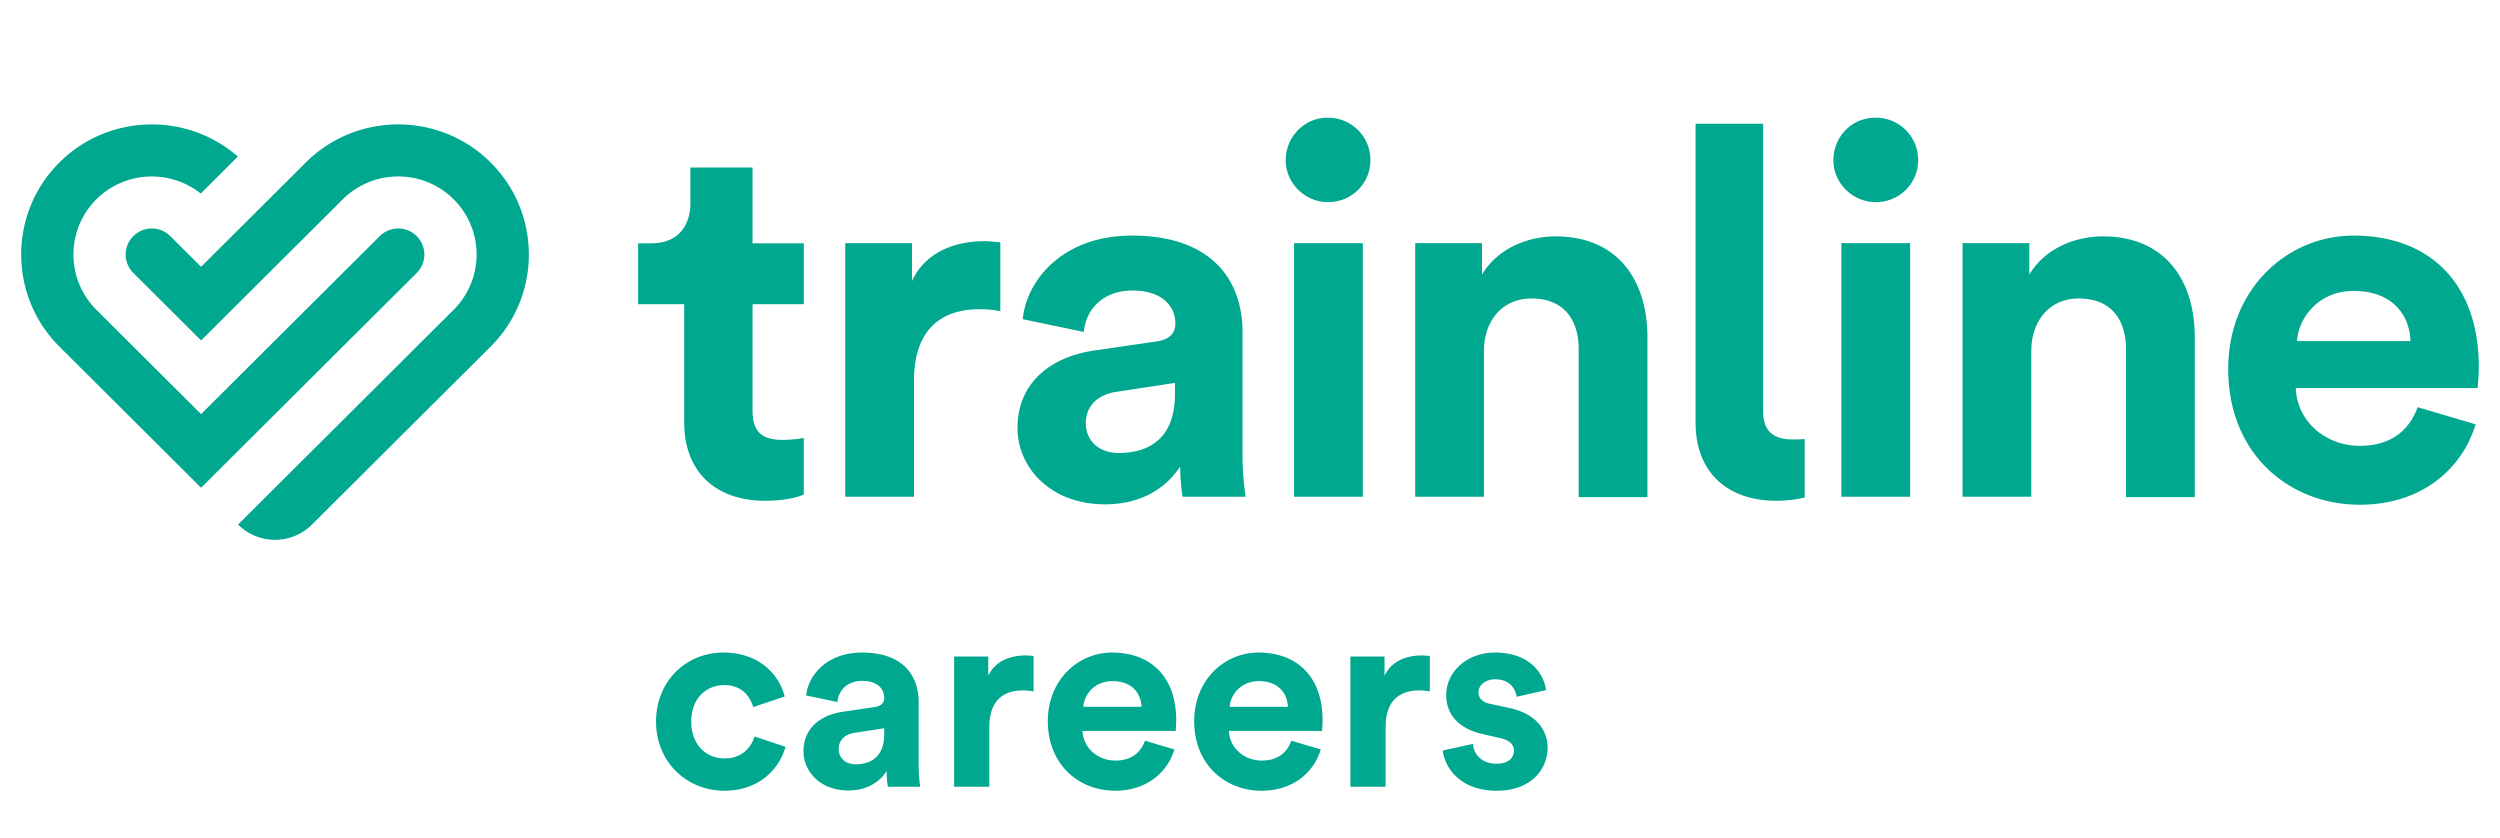
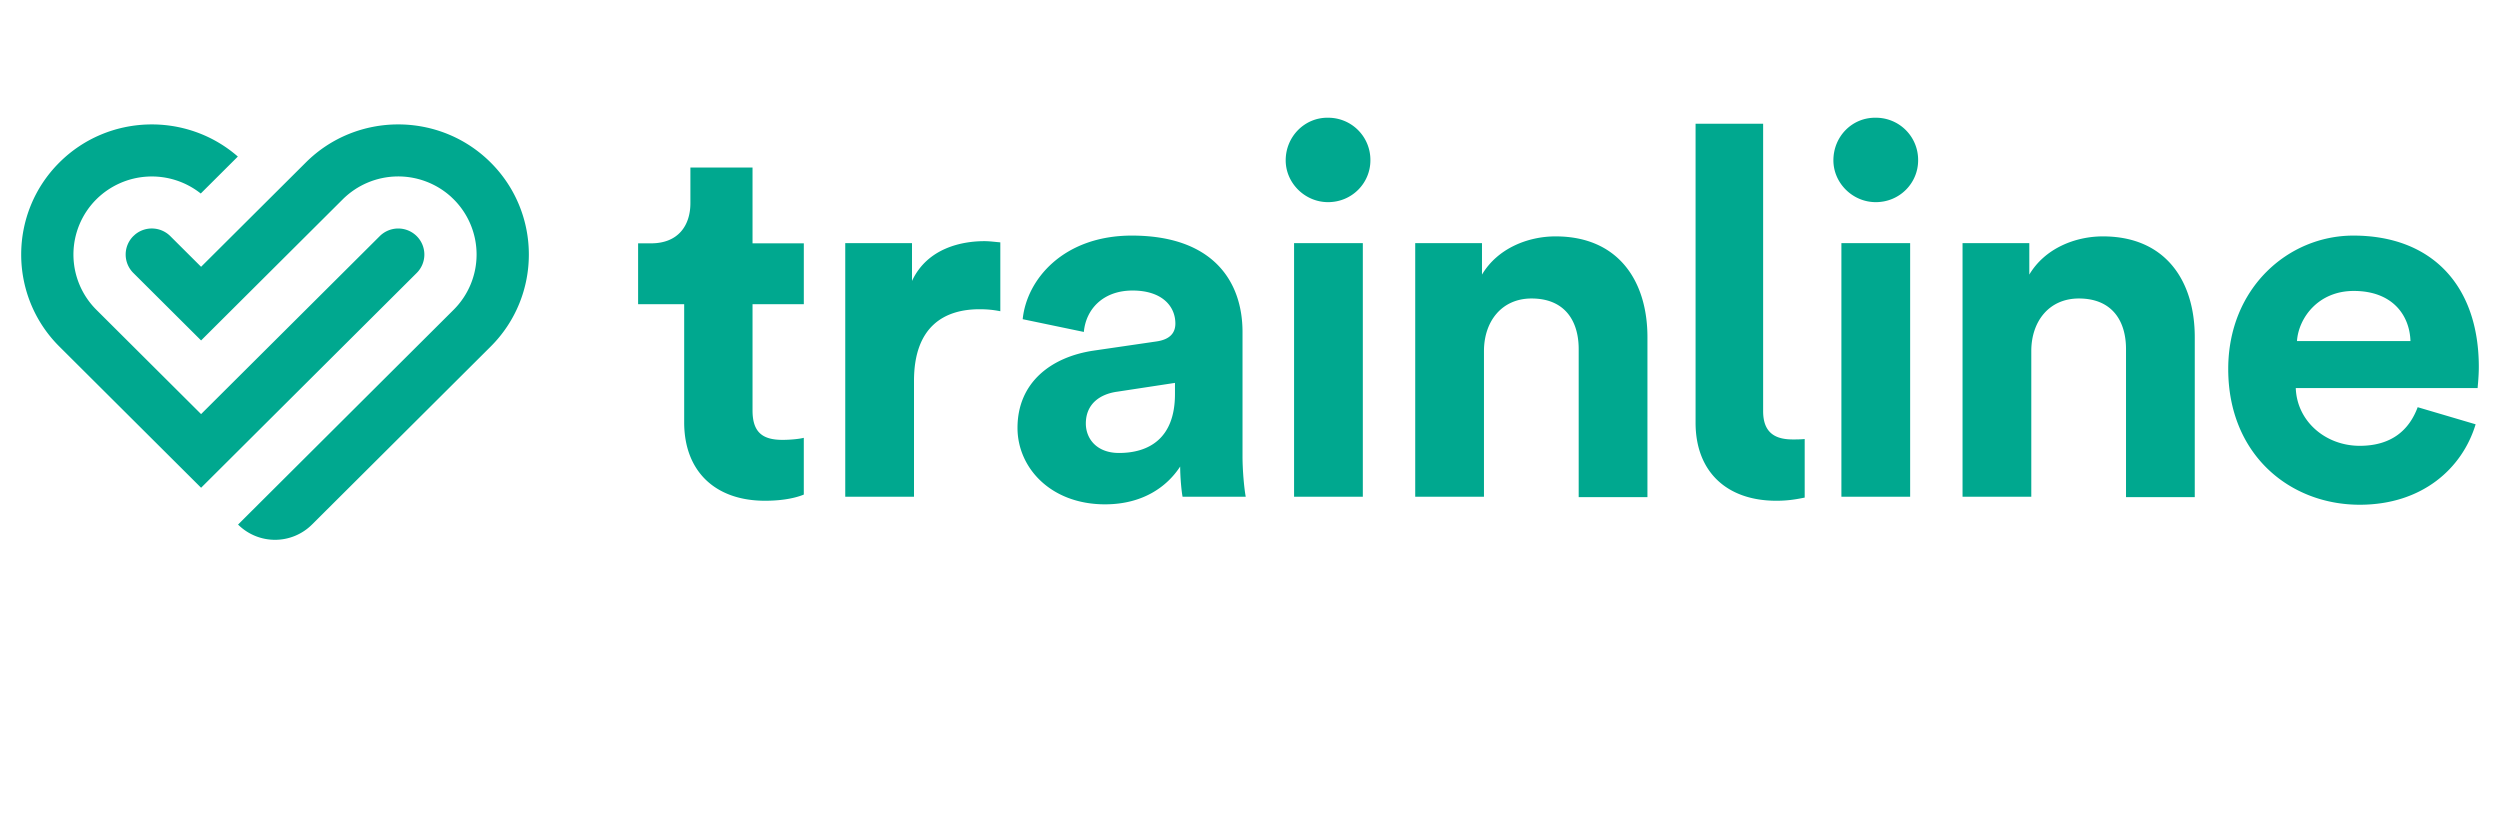
<svg xmlns="http://www.w3.org/2000/svg" width="170" height="57">
  <g fill="#00A88F" fill-rule="evenodd">
-     <path d="M49.256 46.588c1.188 0 1.746.756 1.962 1.494l2.142-.72c-.378-1.494-1.746-2.988-4.158-2.988-2.574 0-4.59 1.962-4.59 4.698 0 2.718 2.052 4.698 4.662 4.698 2.358 0 3.744-1.512 4.14-2.988l-2.106-.702c-.198.684-.81 1.494-2.034 1.494-1.224 0-2.268-.9-2.268-2.502 0-1.602 1.026-2.484 2.25-2.484Zm5.382 4.5c0 1.386 1.152 2.664 3.042 2.664 1.314 0 2.16-.612 2.61-1.314 0 .342.036.828.09 1.062h2.196a9.917 9.917 0 0 1-.108-1.404V47.74c0-1.782-1.044-3.366-3.852-3.366-2.376 0-3.654 1.53-3.798 2.916l2.124.45c.072-.774.648-1.44 1.692-1.44 1.008 0 1.494.522 1.494 1.152 0 .306-.162.558-.666.63l-2.178.324c-1.476.216-2.646 1.098-2.646 2.682Zm3.546.882c-.774 0-1.152-.504-1.152-1.026 0-.684.486-1.026 1.098-1.116l1.998-.306v.396c0 1.566-.936 2.052-1.944 2.052Zm12.096-7.362c-.18-.018-.36-.036-.558-.036-.756 0-1.98.216-2.52 1.386v-1.314H64.88V53.5h2.394v-4.05c0-1.908 1.062-2.502 2.286-2.502.216 0 .45.018.72.072v-2.412Zm3.384 3.456c.054-.81.738-1.746 1.98-1.746 1.368 0 1.944.864 1.98 1.746h-3.96Zm4.194 2.304c-.288.792-.9 1.35-2.016 1.35-1.188 0-2.178-.846-2.232-2.016h6.336c0-.036.036-.396.036-.738 0-2.844-1.638-4.59-4.374-4.59-2.268 0-4.356 1.836-4.356 4.662 0 2.988 2.142 4.734 4.572 4.734 2.178 0 3.582-1.278 4.032-2.808l-1.998-.594Zm5.76-2.304c.054-.81.738-1.746 1.98-1.746 1.368 0 1.944.864 1.98 1.746h-3.96Zm4.194 2.304c-.288.792-.9 1.35-2.016 1.35-1.188 0-2.178-.846-2.232-2.016H89.9c0-.036.036-.396.036-.738 0-2.844-1.638-4.59-4.374-4.59-2.268 0-4.356 1.836-4.356 4.662 0 2.988 2.142 4.734 4.572 4.734 2.178 0 3.582-1.278 4.032-2.808l-1.998-.594Zm9.414-5.76c-.18-.018-.36-.036-.558-.036-.756 0-1.98.216-2.52 1.386v-1.314h-2.322V53.5h2.394v-4.05c0-1.908 1.062-2.502 2.286-2.502.216 0 .45.018.72.072v-2.412Zm.882 6.426c.108 1.008 1.026 2.736 3.69 2.736 2.322 0 3.438-1.476 3.438-2.916 0-1.296-.882-2.358-2.628-2.718l-1.26-.27c-.486-.09-.81-.36-.81-.792 0-.504.504-.882 1.134-.882 1.008 0 1.386.666 1.458 1.188l1.998-.45c-.108-.954-.954-2.556-3.474-2.556-1.908 0-3.312 1.314-3.312 2.898 0 1.242.774 2.268 2.484 2.646l1.17.27c.684.144.954.468.954.864 0 .468-.378.882-1.17.882-1.044 0-1.566-.648-1.62-1.35l-2.052.45Z" fill-rule="nonzero" />
    <path d="M62.016 19.106v-2.572h-4.539V33.78h4.675v-7.878c0-3.71 2.065-4.874 4.457-4.874.435 0 .87.028 1.413.136V16.48c-.353-.027-.707-.081-1.087-.081-1.468 0-3.86.433-4.92 2.707m17.883 7.69c0 3.059-1.82 4.006-3.805 4.006-1.522 0-2.256-.974-2.256-2.003 0-1.327.952-2.004 2.148-2.166l3.913-.596v.758Zm4.593-4.224c0-3.466-2.038-6.552-7.528-6.552-4.648 0-7.148 2.978-7.42 5.685l4.159.867c.135-1.517 1.277-2.816 3.315-2.816 1.957 0 2.908 1.029 2.908 2.247 0 .596-.326 1.083-1.304 1.218l-4.267.623c-2.881.433-5.164 2.166-5.164 5.253 0 2.707 2.256 5.198 5.952 5.198 2.555 0 4.213-1.191 5.11-2.572 0 .677.08 1.624.163 2.057h4.294c-.11-.595-.218-1.814-.218-2.734v-8.474Zm5.816-14.566c-1.576-.027-2.88 1.272-2.88 2.897 0 1.543 1.304 2.843 2.88 2.843 1.63 0 2.88-1.3 2.88-2.843a2.866 2.866 0 0 0-2.88-2.897m-2.31 25.774h4.675V16.534h-4.675V33.78Zm17.778-17.706c-1.875 0-3.94.812-5 2.599v-2.139h-4.54V33.78h4.675v-9.909c0-2.003 1.196-3.574 3.234-3.574 2.256 0 3.207 1.517 3.207 3.439v10.071h4.675V22.924c0-3.79-1.957-6.85-6.25-6.85m16.127 13.808c-1.168 0-2.01-.433-2.01-1.923V8.412h-4.594v20.333c0 3.33 2.12 5.306 5.49 5.306.734 0 1.277-.081 1.93-.216v-3.98c-.326.027-.571.027-.816.027m5.65-21.876c-1.604-.027-2.882 1.272-2.882 2.897 0 1.543 1.305 2.843 2.881 2.843 1.63 0 2.881-1.3 2.881-2.843a2.866 2.866 0 0 0-2.88-2.897m-2.338 25.774h4.675V16.534h-4.675V33.78Zm17.778-17.706c-1.875 0-3.94.812-5 2.599v-2.139h-4.54V33.78h4.675v-9.909c0-2.003 1.196-3.574 3.234-3.574 2.256 0 3.207 1.517 3.207 3.439v10.071h4.675V22.924c0-3.79-1.957-6.85-6.25-6.85m13.2 7.12c.108-1.57 1.44-3.41 3.859-3.41 2.663 0 3.805 1.678 3.859 3.41h-7.718Zm12.365 1.76c0-5.55-3.207-8.934-8.533-8.934-4.43 0-8.507 3.574-8.507 9.07 0 5.82 4.185 9.232 8.941 9.232 4.267 0 6.985-2.491 7.882-5.47l-3.94-1.163c-.572 1.543-1.767 2.626-3.942 2.626-2.31 0-4.266-1.652-4.348-3.926h12.366c0-.081.081-.758.081-1.435ZM51.172 11.39h-4.225v2.42c0 1.544-.845 2.737-2.676 2.737h-.88v4.139h3.133v8.033c0 3.333 2.113 5.332 5.494 5.332 1.373 0 2.218-.245 2.64-.42v-3.86c-.246.07-.88.14-1.443.14-1.338 0-2.043-.49-2.043-1.999v-7.226h3.487v-4.14h-3.487V11.39Zm-30.376-.341c3.464-3.452 9.102-3.452 12.567 0 3.465 3.451 3.465 9.068 0 12.52L21.215 35.67a3.564 3.564 0 0 1-5.027 0l14.661-14.607a5.303 5.303 0 0 0 0-7.511l-.18-.173a5.353 5.353 0 0 0-7.36.173l-9.635 9.598-4.608-4.59a1.766 1.766 0 0 1 0-2.504l.127-.115a1.782 1.782 0 0 1 2.387.115l2.094 2.086Zm-4.623-.403-2.522 2.513a5.355 5.355 0 0 0-7.098.394 5.303 5.303 0 0 0 0 7.512l7.121 7.094 12.149-12.102a1.782 1.782 0 0 1 2.513 0 1.766 1.766 0 0 1 0 2.504L13.674 33.167 4.04 23.568c-3.465-3.451-3.465-9.067 0-12.52 3.324-3.31 8.648-3.444 12.134-.402Z" />
  </g>
</svg>